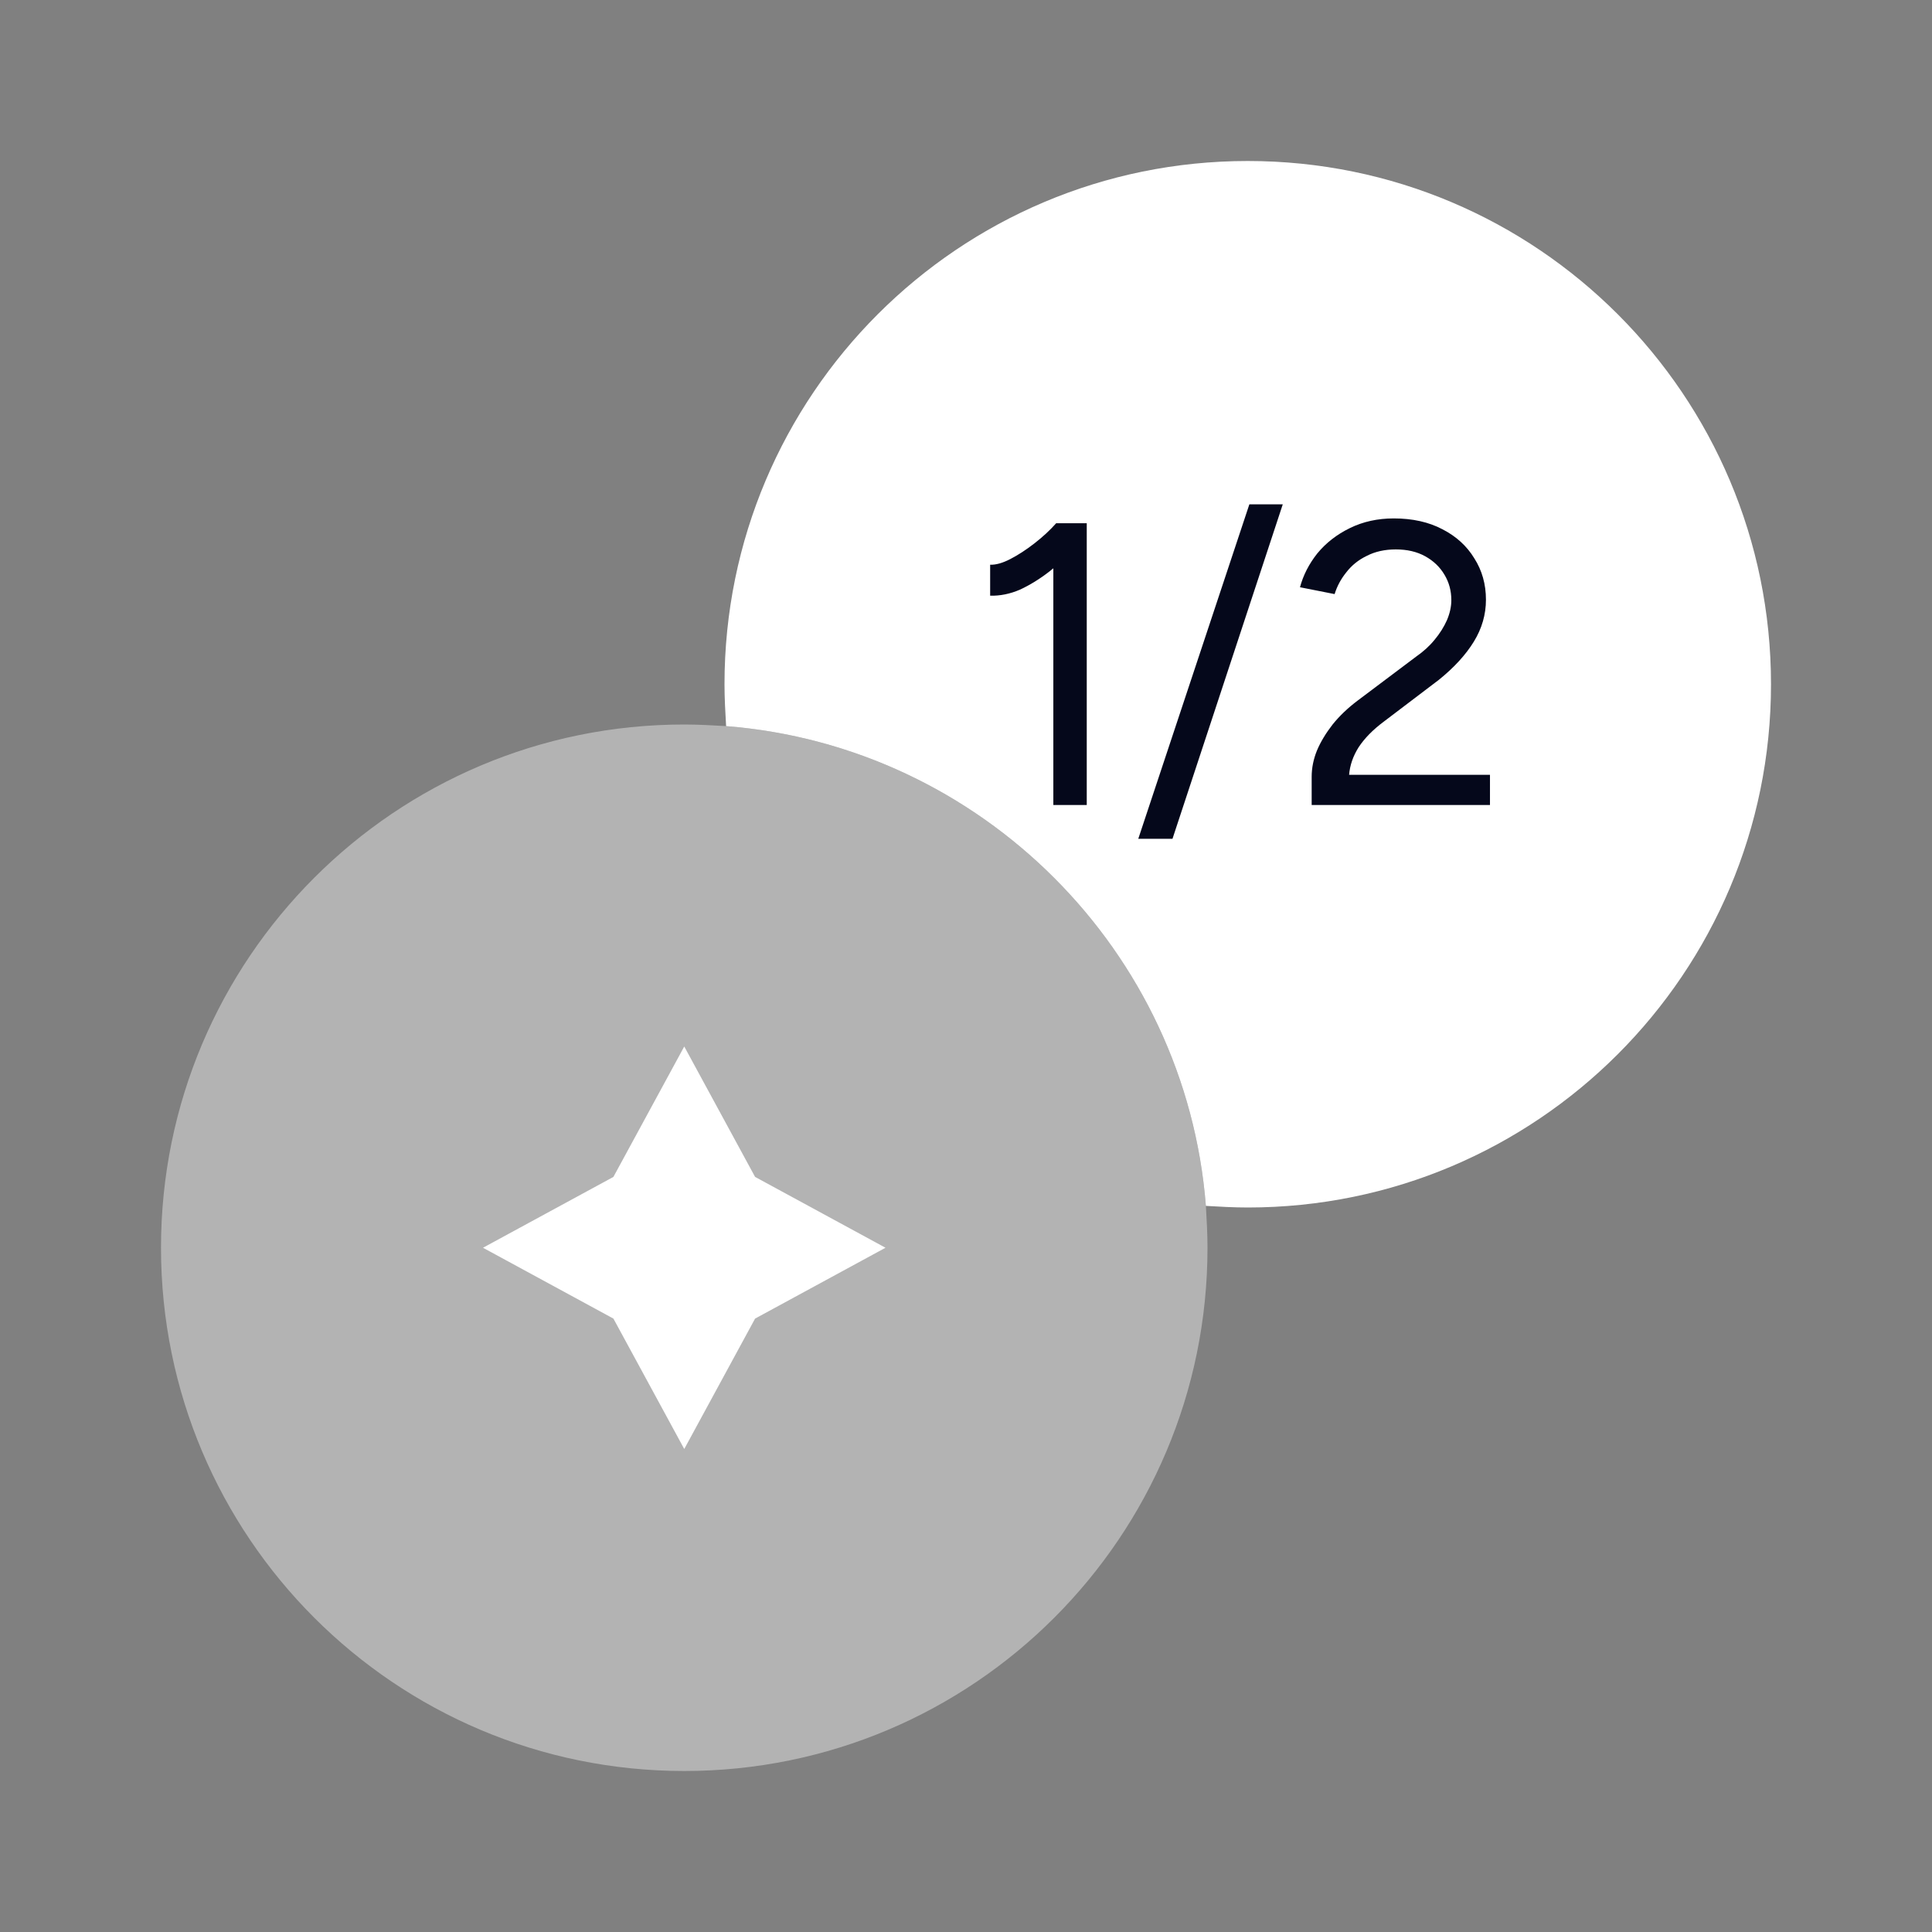
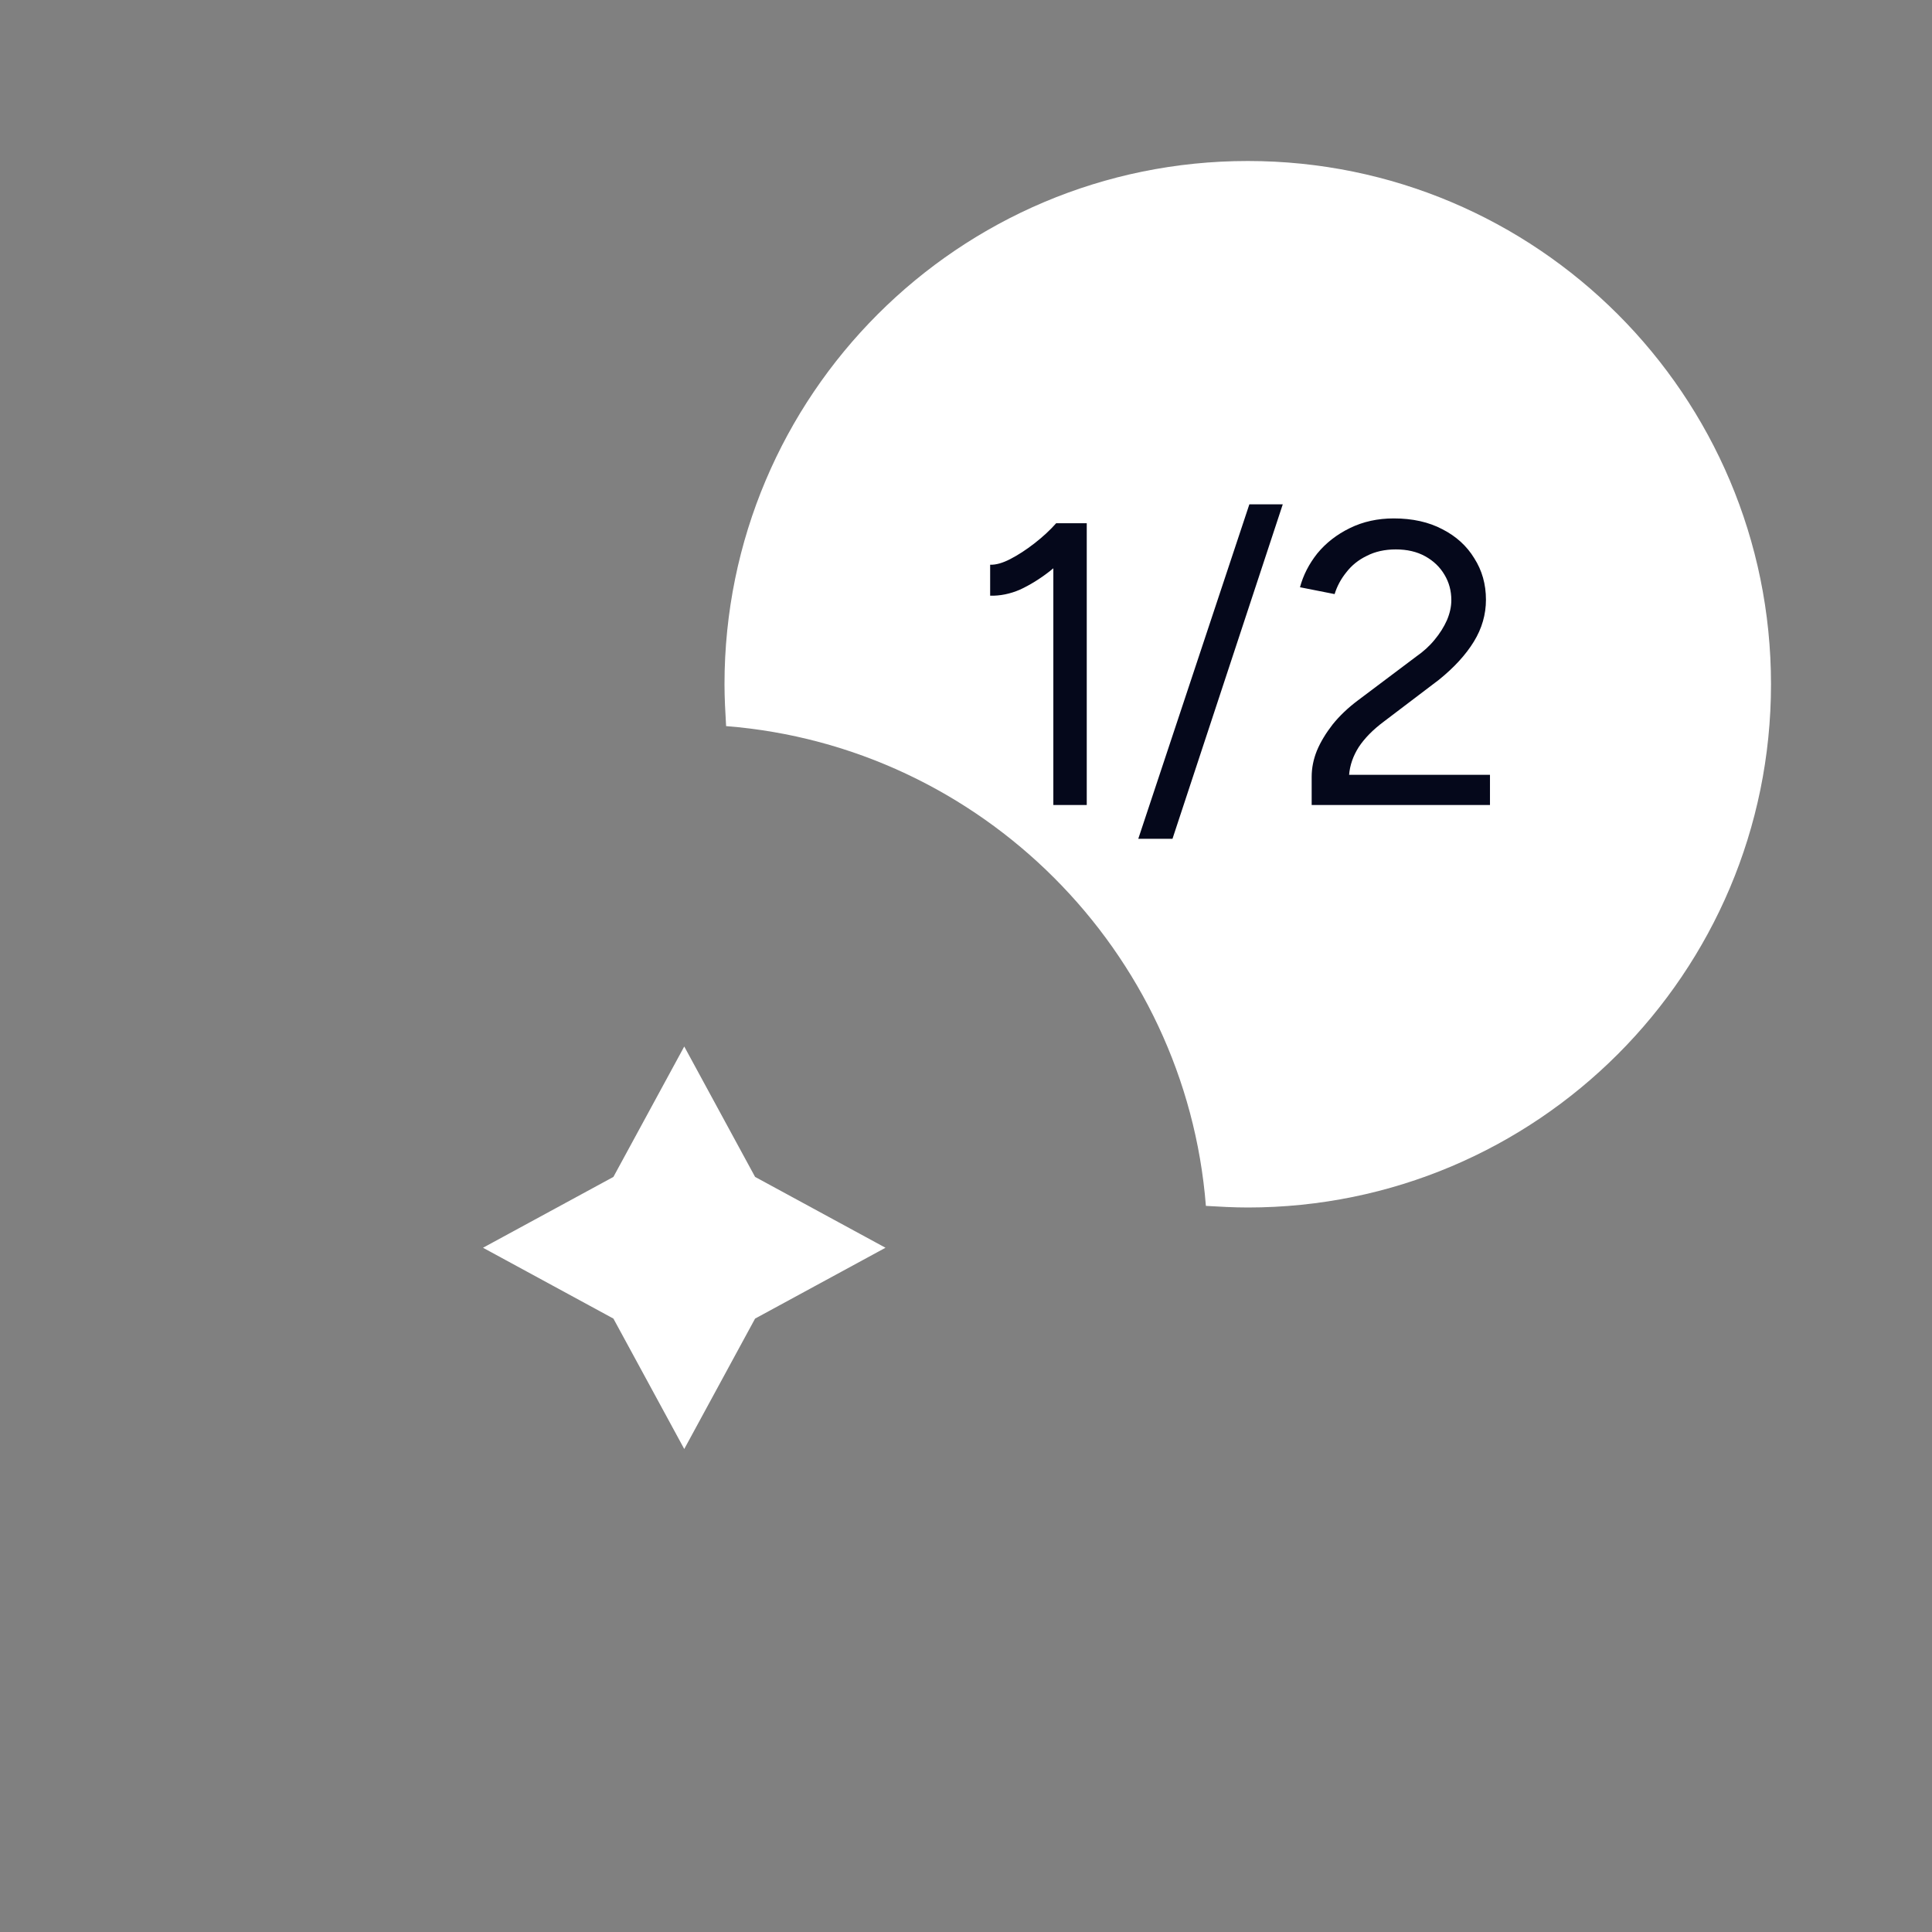
<svg xmlns="http://www.w3.org/2000/svg" width="24" height="24" viewBox="0 0 24 24" fill="none">
  <rect x="0" y="0" width="24" height="24" fill="#808080" stroke="none" />
  <path d="M22 8.5C22 12.09 19.09 15 15.5 15C15.33 15 15.15 14.99 14.98 14.98C14.73 11.81 12.19 9.27 9.02 9.02C9.01 8.85 9 8.67 9 8.5C9 4.91 11.91 2 15.5 2C19.09 2 22 4.91 22 8.5Z" fill="white" />
-   <path opacity="0.4" d="M15 15.5C15 19.09 12.09 22 8.5 22C4.91 22 2 19.09 2 15.5C2 11.91 4.91 9 8.5 9C8.67 9 8.85 9.01 9.02 9.02C12.19 9.27 14.73 11.81 14.98 14.98C14.99 15.15 15 15.33 15 15.5Z" fill="white" />
  <path d="M7.62 14.62L8.5 13L9.38 14.62L11 15.5L9.38 16.38L8.5 18L7.62 16.38L6 15.5L7.62 14.62Z" fill="white" />
  <path d="M13.085 10V6.725L13.12 6.5H13.5V10H13.085ZM12.3 7.4V7.015C12.37 7.018 12.453 6.995 12.55 6.945C12.647 6.895 12.747 6.83 12.85 6.75C12.953 6.67 13.043 6.587 13.12 6.5L13.38 6.785C13.27 6.902 13.155 7.007 13.035 7.1C12.915 7.193 12.793 7.268 12.67 7.325C12.547 7.378 12.423 7.403 12.3 7.4ZM14.14 10.42L15.52 6.265H15.935L14.565 10.42H14.14ZM16.294 10V9.65C16.294 9.54 16.316 9.432 16.359 9.325C16.405 9.215 16.471 9.107 16.554 9C16.64 8.893 16.745 8.793 16.869 8.7L17.594 8.155C17.68 8.095 17.756 8.027 17.819 7.95C17.886 7.87 17.937 7.788 17.974 7.705C18.011 7.618 18.029 7.535 18.029 7.455C18.029 7.338 18 7.233 17.944 7.14C17.887 7.043 17.807 6.967 17.704 6.91C17.601 6.853 17.479 6.825 17.339 6.825C17.202 6.825 17.082 6.852 16.979 6.905C16.875 6.955 16.791 7.023 16.724 7.11C16.657 7.193 16.609 7.283 16.579 7.38L16.149 7.295C16.189 7.145 16.261 7.005 16.364 6.875C16.471 6.745 16.605 6.64 16.769 6.56C16.932 6.48 17.114 6.44 17.314 6.44C17.547 6.44 17.749 6.485 17.919 6.575C18.089 6.662 18.221 6.782 18.314 6.935C18.41 7.085 18.459 7.257 18.459 7.45C18.459 7.633 18.409 7.807 18.309 7.97C18.209 8.133 18.064 8.292 17.874 8.445L17.189 8.965C17.055 9.065 16.952 9.17 16.879 9.28C16.809 9.39 16.769 9.505 16.759 9.625H18.509V10H16.294Z" fill="#05081B" />
</svg>